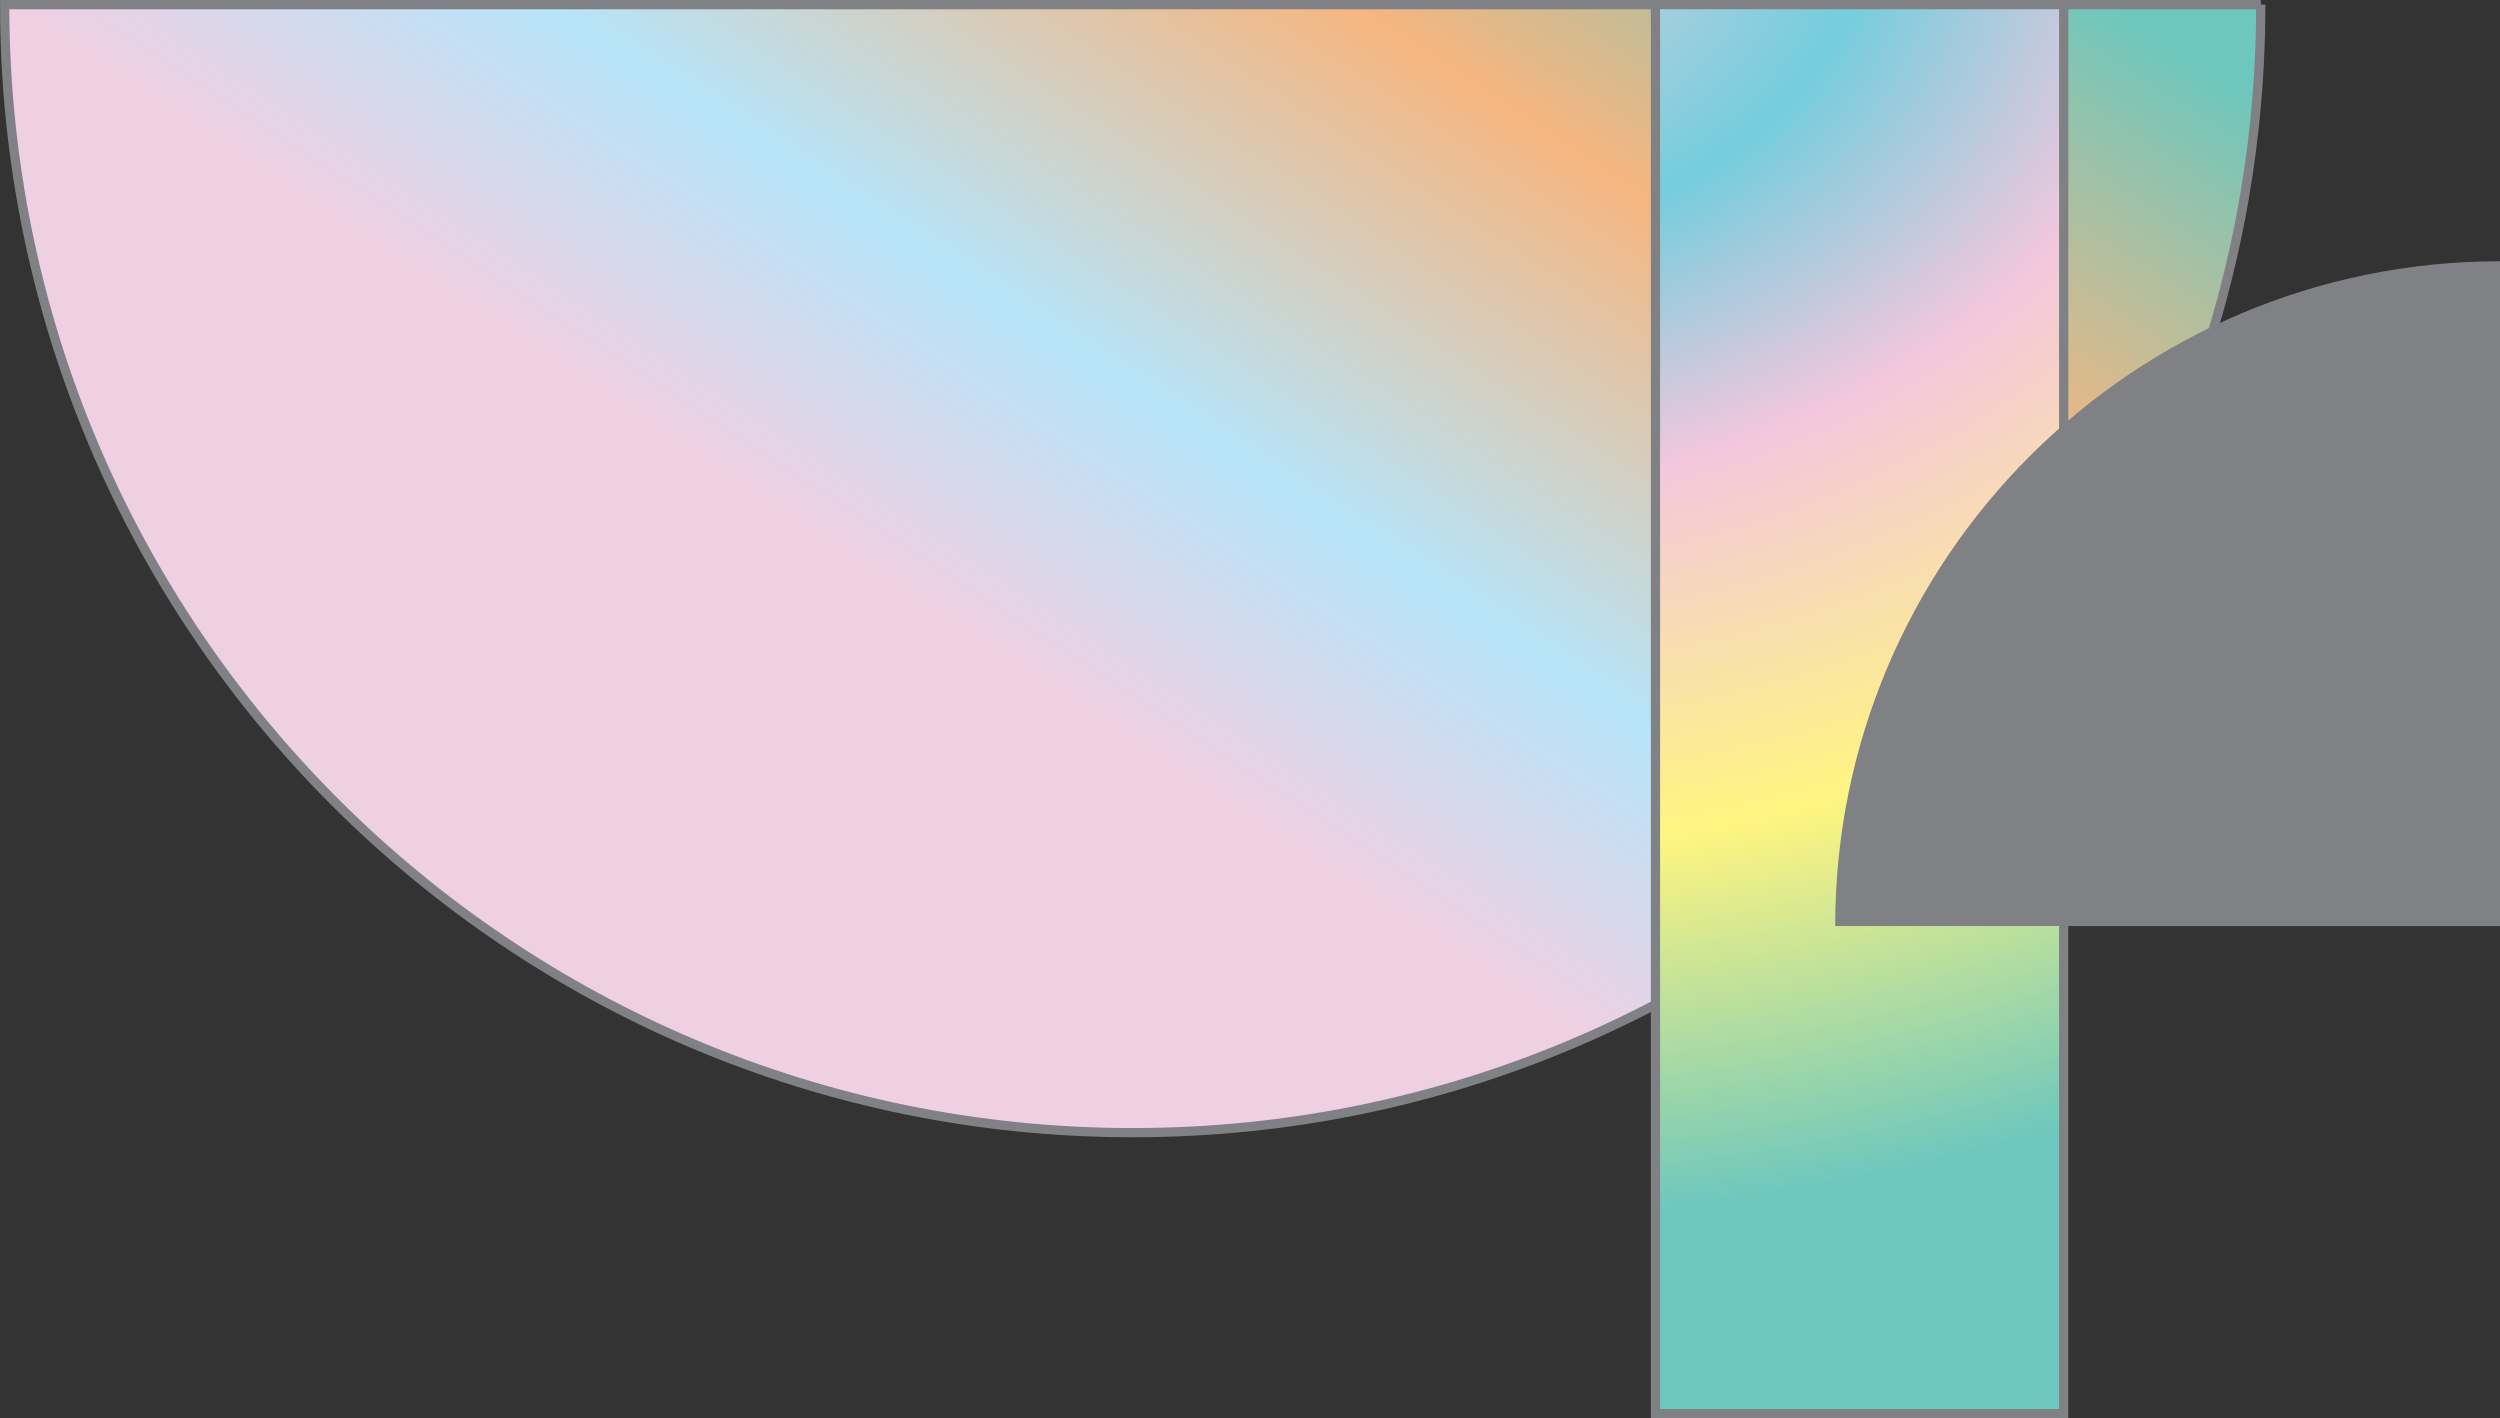
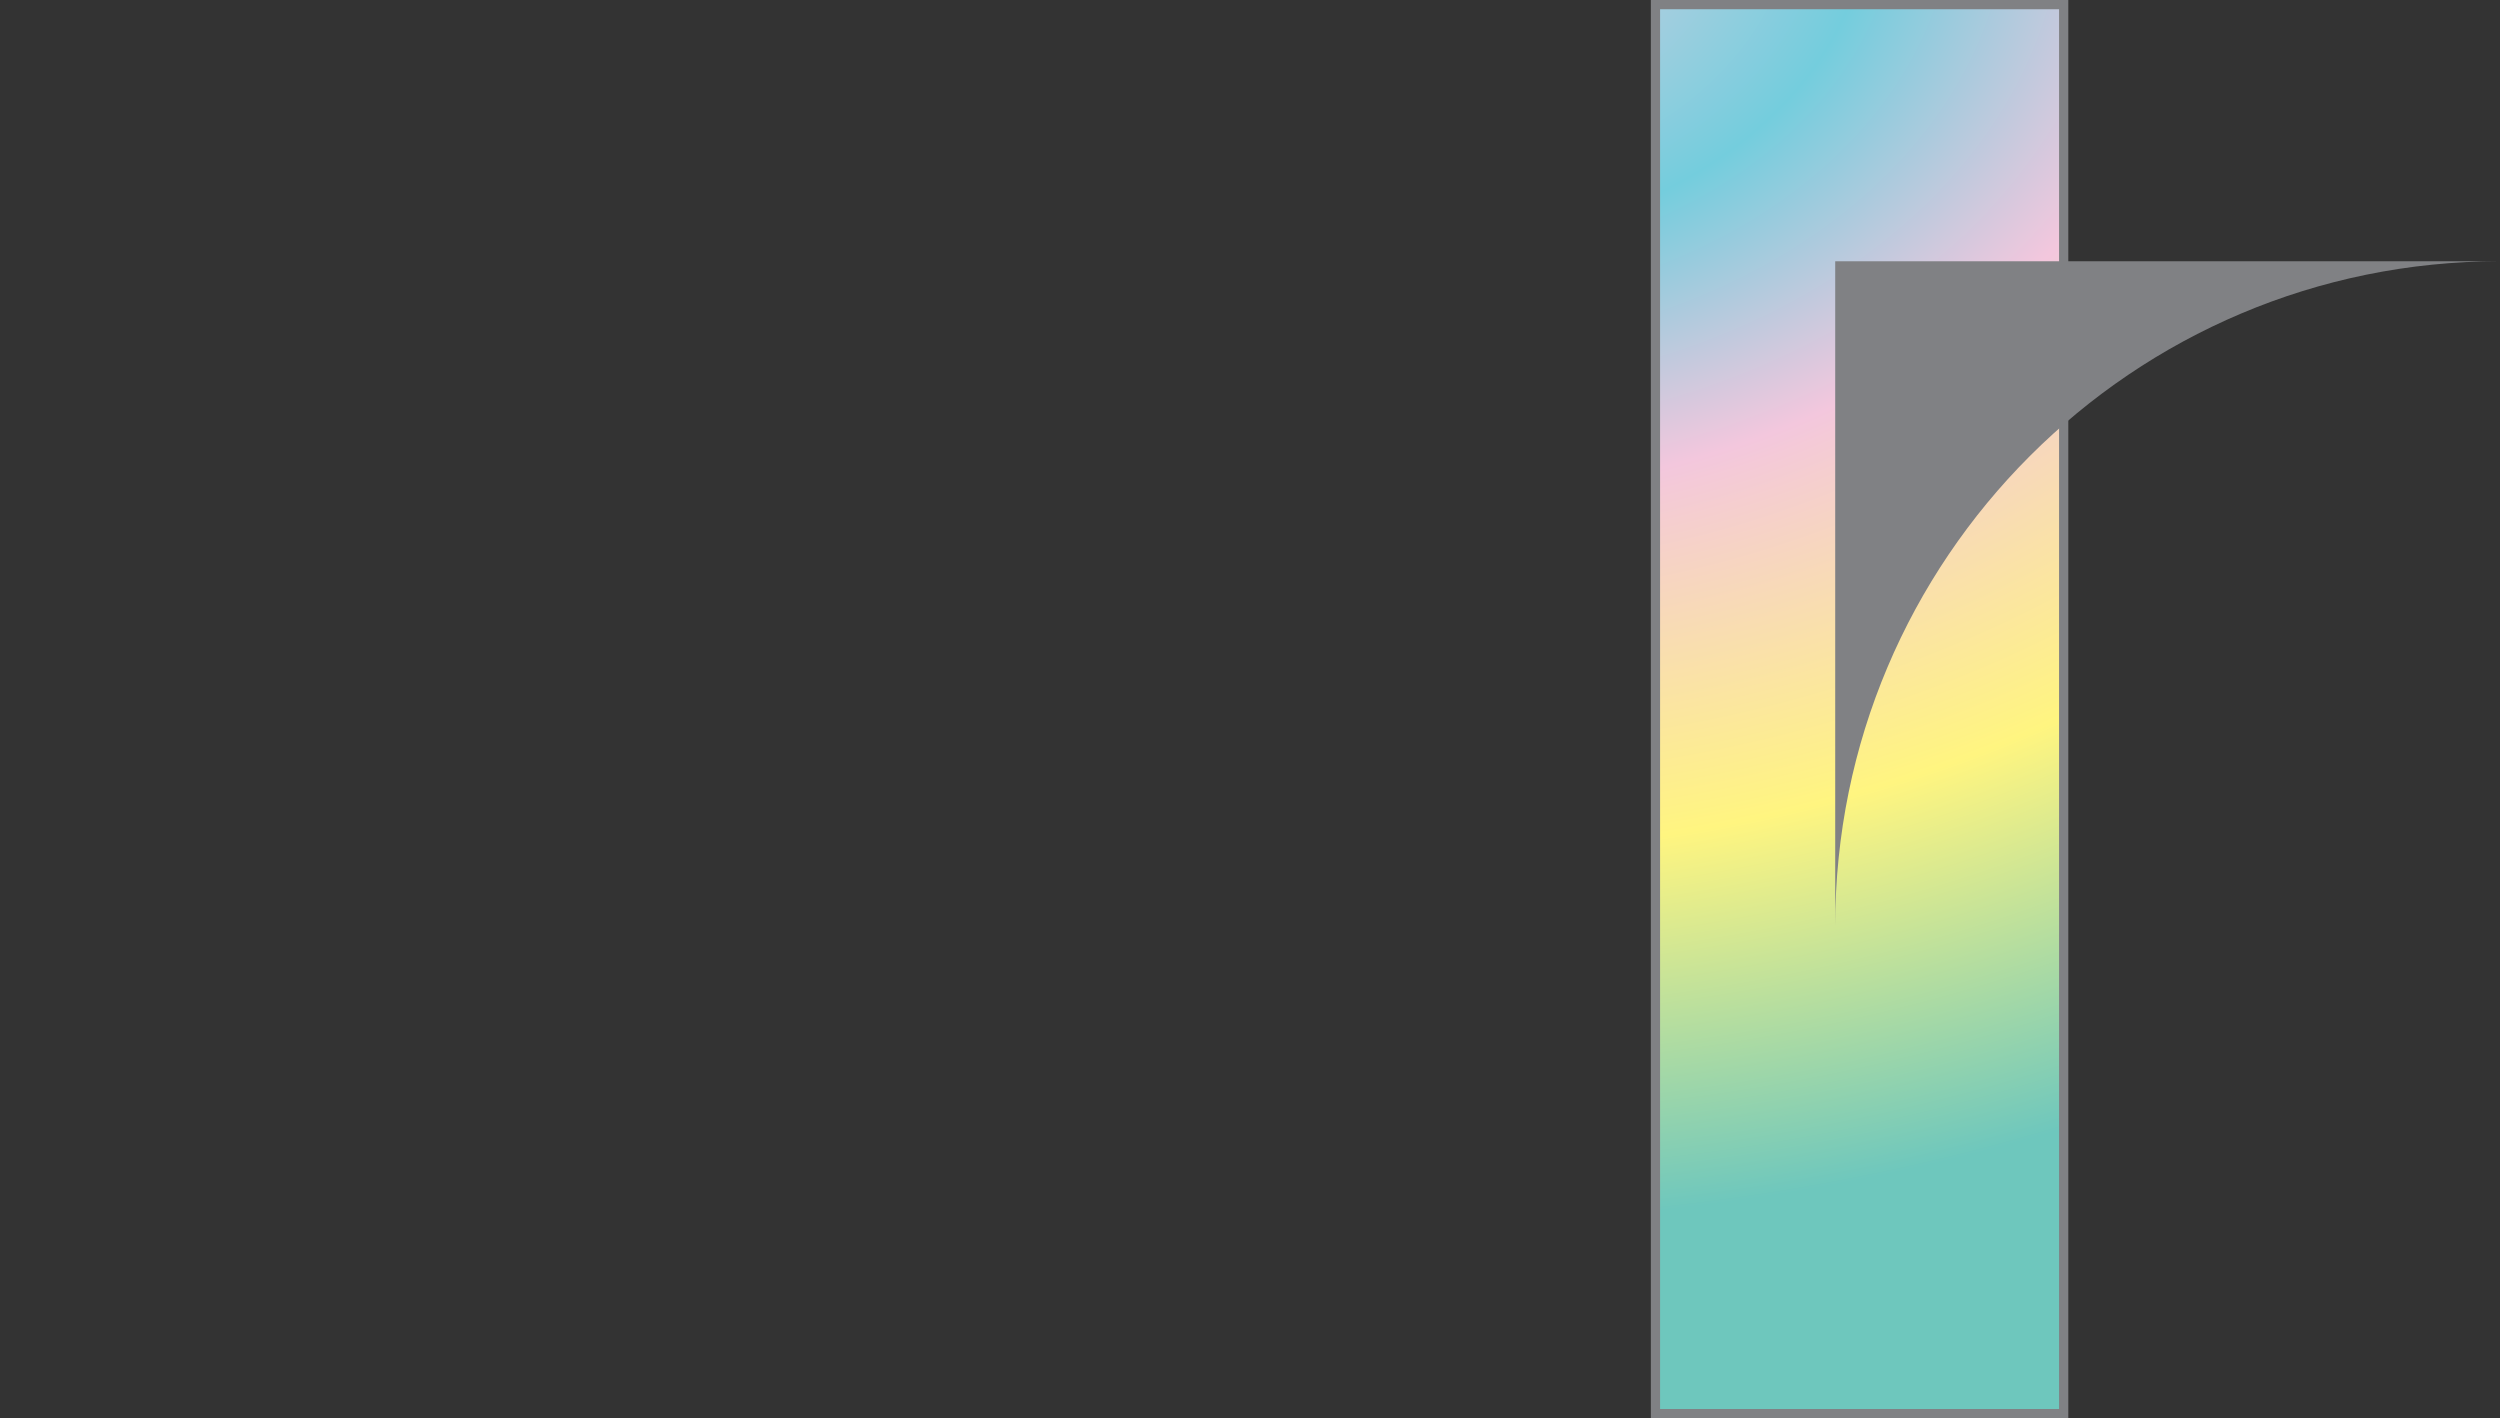
<svg xmlns="http://www.w3.org/2000/svg" id="Layer_2" data-name="Layer 2" viewBox="0 0 395.31 224.26">
  <rect x="0" y="0" width="395.31" height="224.26" fill="#333333" stroke="none" />
  <defs>
    <style>
      .cls-1 {
        fill: url(#radial-gradient);
      }

      .cls-1, .cls-2 {
        stroke: #808184;
        stroke-miterlimit: 10;
        stroke-width: 1.46px;
      }

      .cls-3 {
        fill: #808184;
      }

      .cls-2 {
        fill: url(#linear-gradient);
      }
    </style>
    <linearGradient id="linear-gradient" x1="3982.1" y1="-251.32" x2="3862.24" y2="-68.38" gradientTransform="translate(4109.51 -145.05) rotate(-180)" gradientUnits="userSpaceOnUse">
      <stop offset=".09" stop-color="#eed0e2" />
      <stop offset=".3" stop-color="#b6e4f9" />
      <stop offset=".62" stop-color="#f6b680" />
      <stop offset=".92" stop-color="#6ec7bd" />
    </linearGradient>
    <radialGradient id="radial-gradient" cx="344.7" cy="-14.92" fx="344.7" fy="-14.92" r="254.74" gradientTransform="translate(-148.13 -3.18) scale(1.08 .82)" gradientUnits="userSpaceOnUse">
      <stop offset="0" stop-color="#eed0e2" />
      <stop offset=".26" stop-color="#74cddd" />
      <stop offset=".45" stop-color="#f3c7dd" />
      <stop offset=".72" stop-color="#fff580" />
      <stop offset="1" stop-color="#6ec7bd" />
    </radialGradient>
  </defs>
  <g id="Layer_1-2" data-name="Layer 1">
    <g>
-       <path class="cls-2" d="M357.48.73c0,98.51-79.86,178.37-178.37,178.37-98.51,0-178.37-79.86-178.37-178.37h356.75Z" />
      <rect class="cls-1" x="261.77" y=".73" width="64.55" height="222.8" />
-       <path class="cls-3" d="M395.31,41.31c-58.06,0-105.12,47.07-105.12,105.12h105.12V41.31Z" />
+       <path class="cls-3" d="M395.31,41.31c-58.06,0-105.12,47.07-105.12,105.12V41.31Z" />
    </g>
  </g>
</svg>